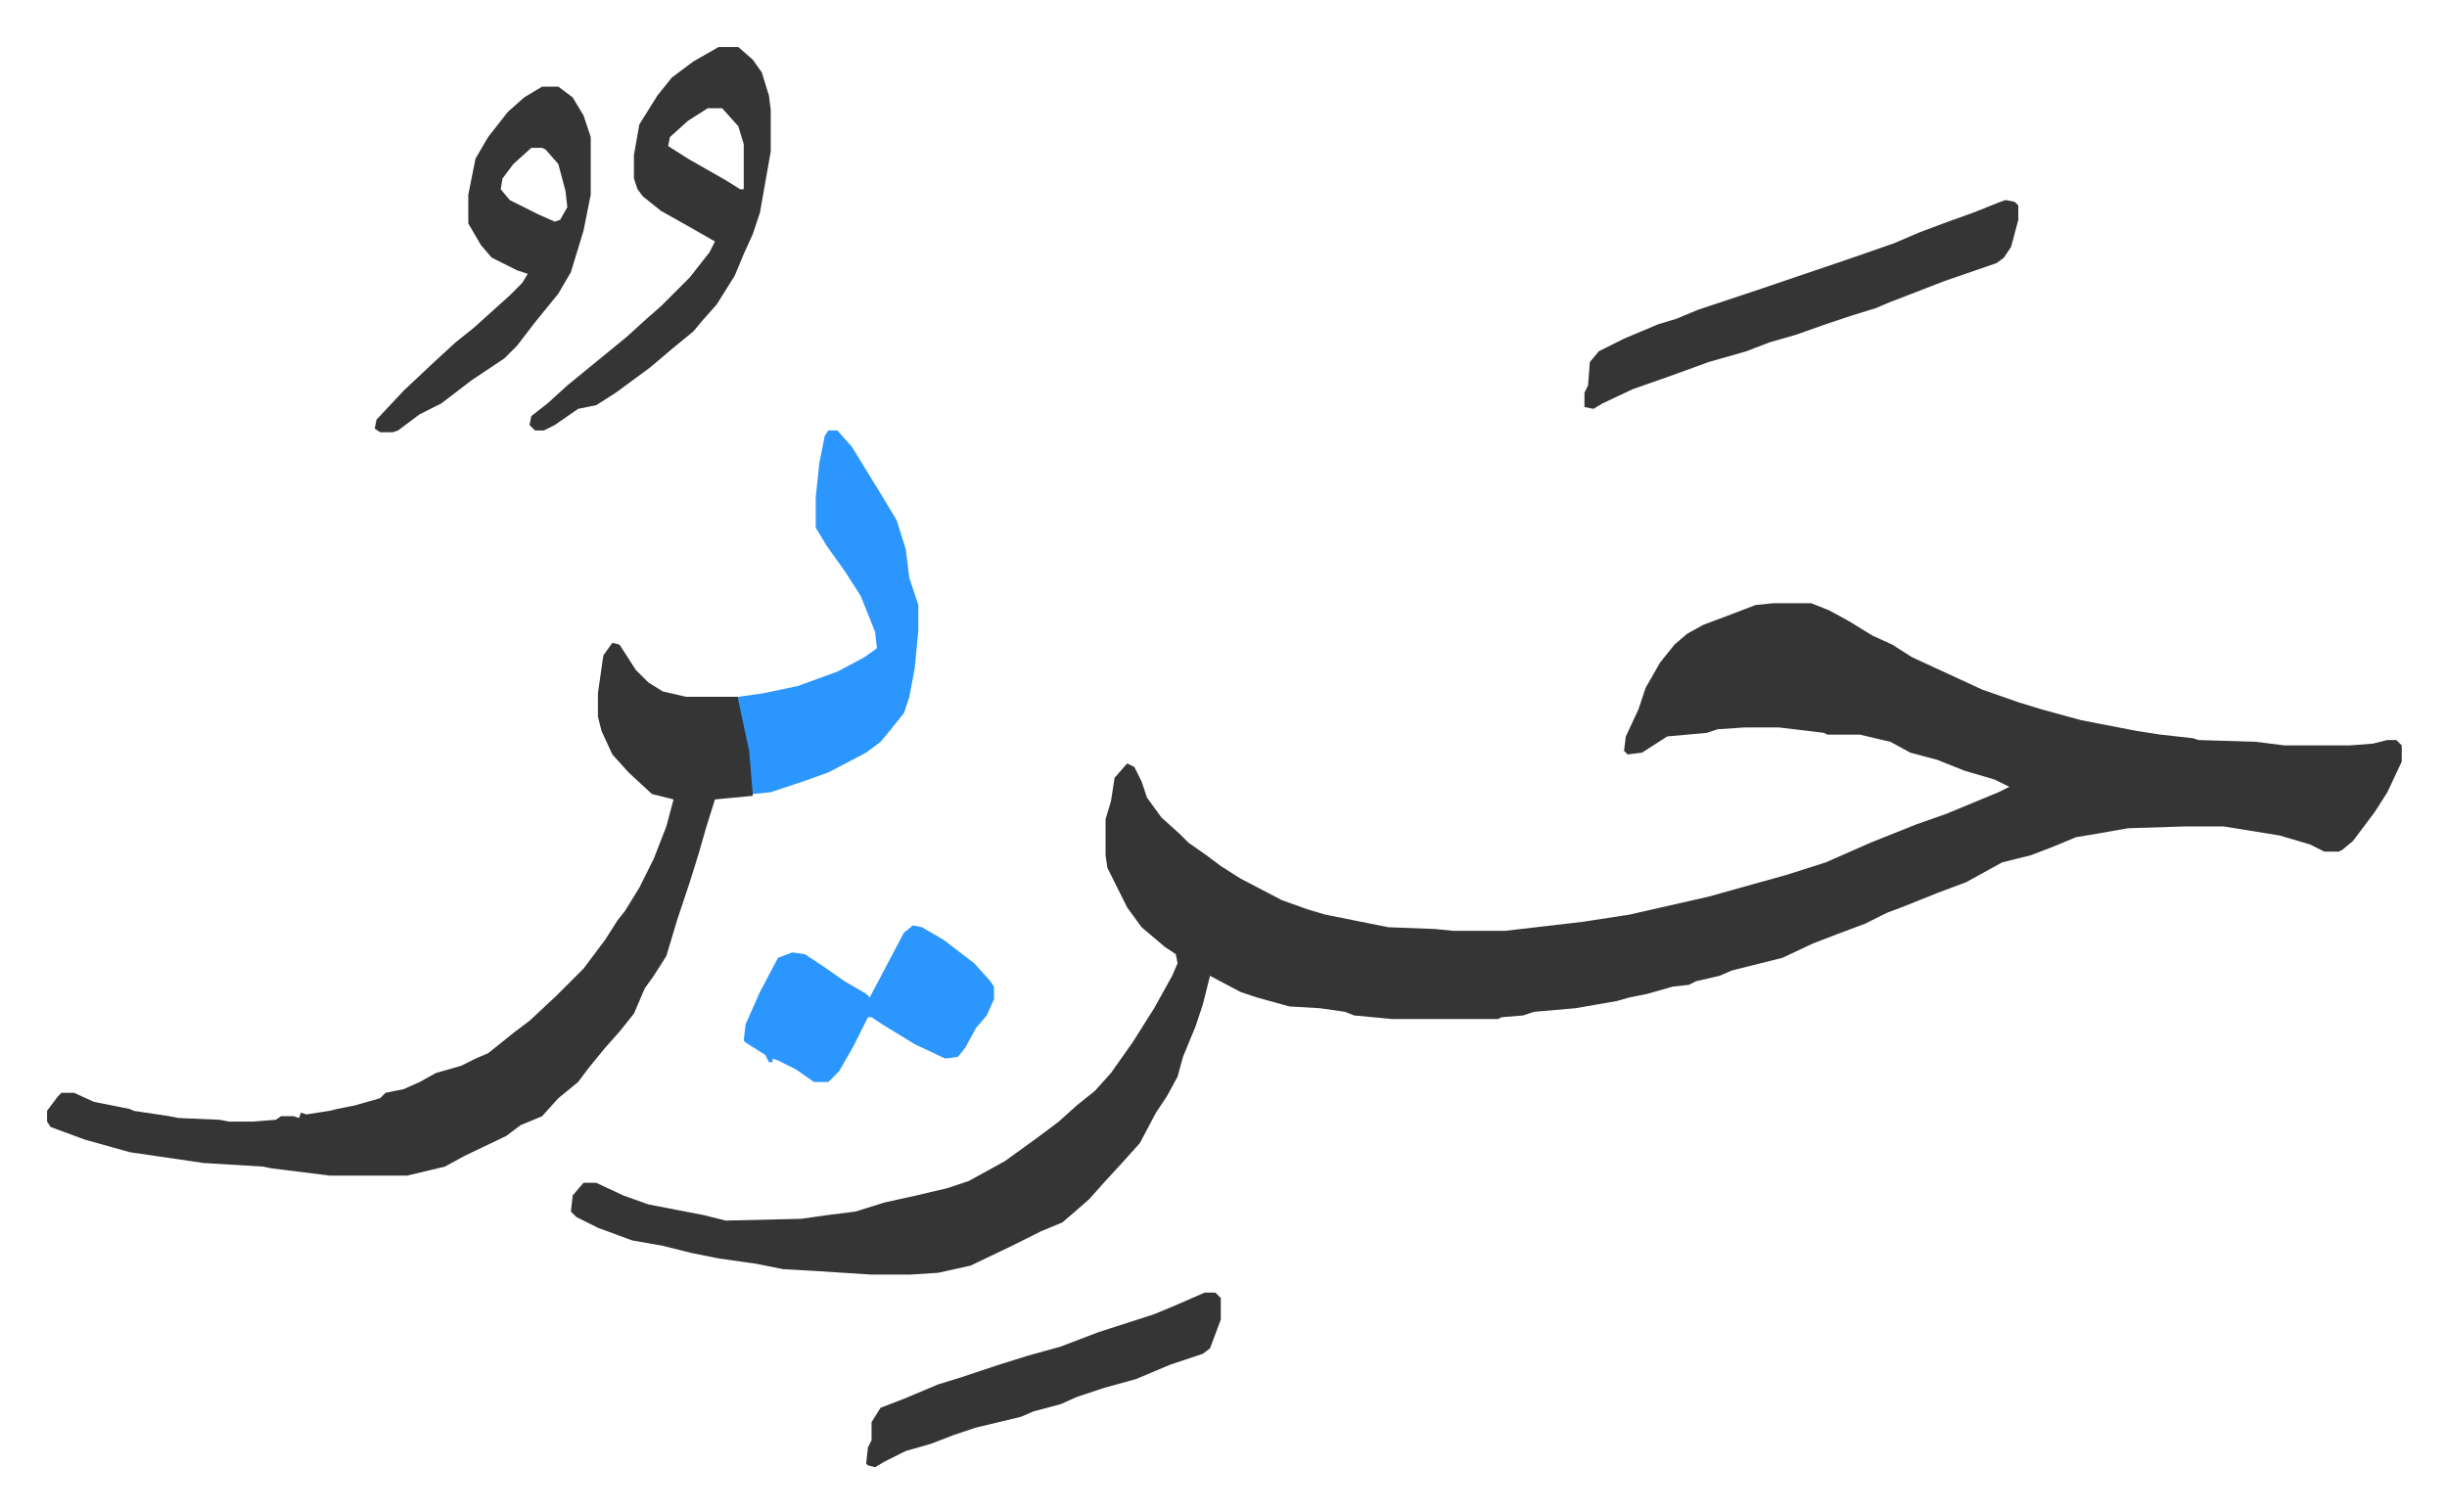
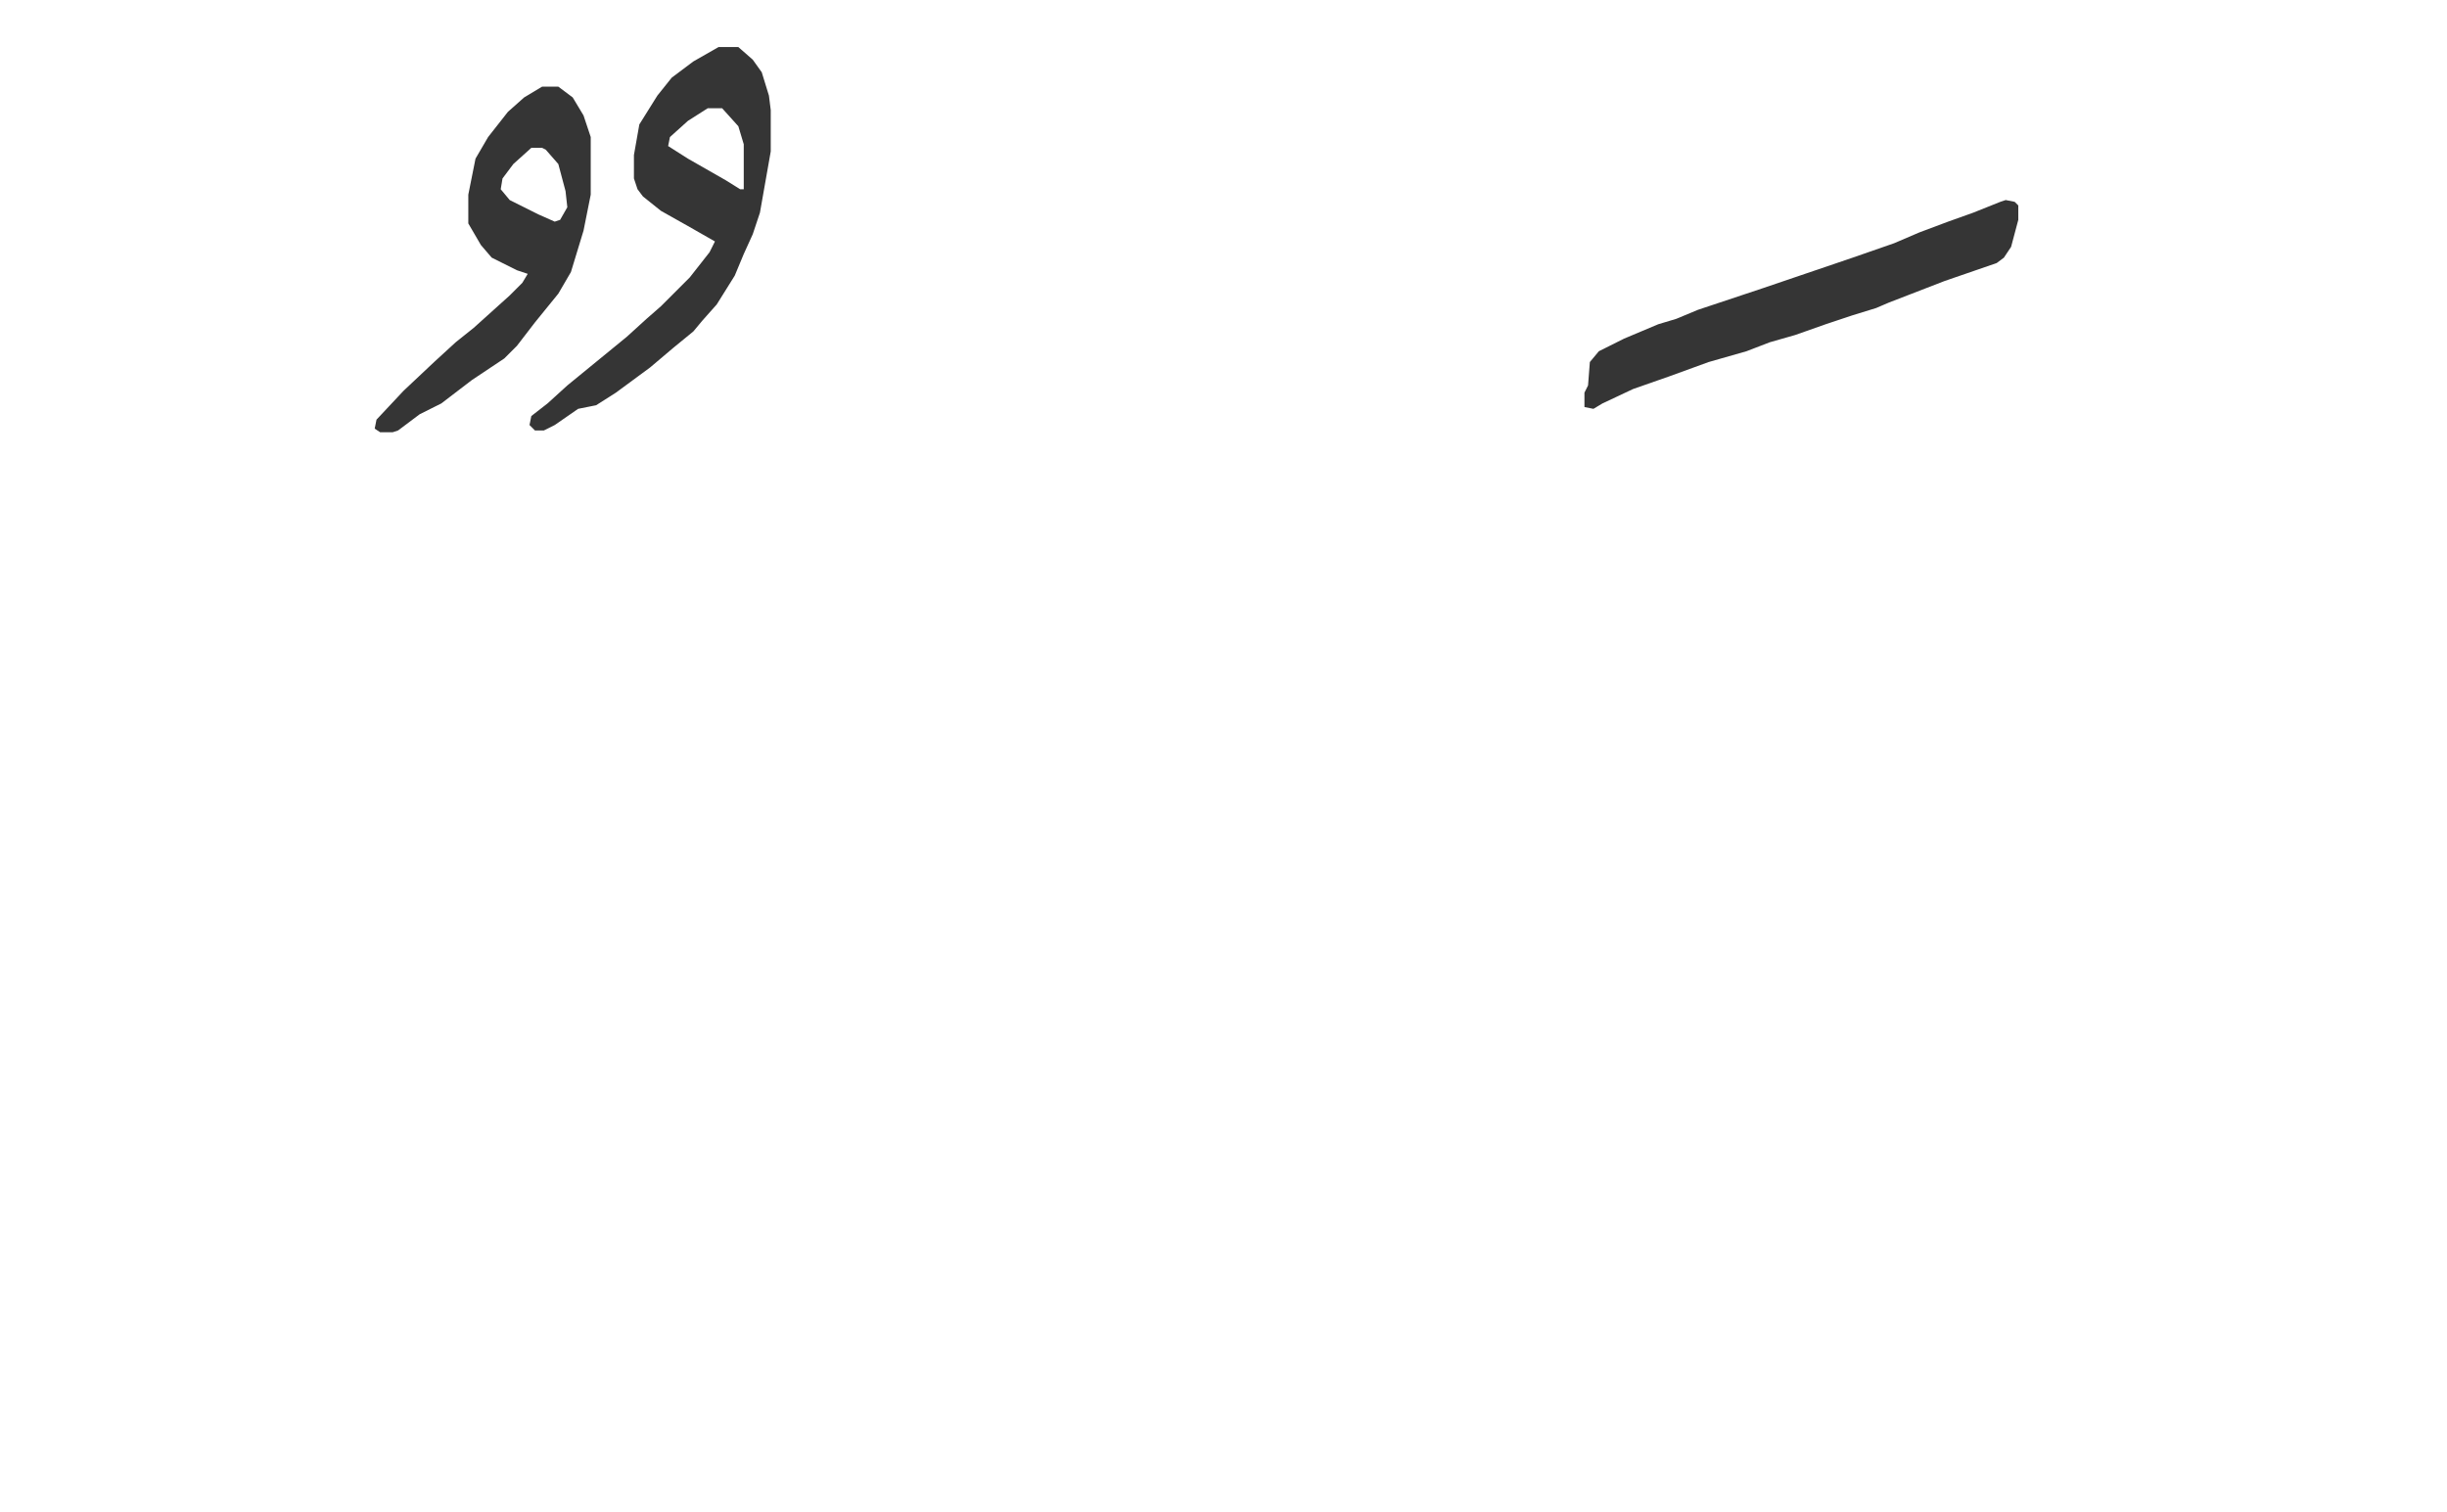
<svg xmlns="http://www.w3.org/2000/svg" role="img" viewBox="-26.14 406.86 1359.28 840.28">
-   <path fill="#353535" id="rule_normal" d="M959 742h21l10 4 11 6 13 8 11 5 11 7 26 12 13 6 20 7 13 4 22 6 31 6 13 2 18 2 3 1 32 1 16 2h36l13-1 8-2h5l3 3v9l-8 17-7 11-12 16-6 5-2 1h-8l-8-4-17-5-31-5h-21l-32 1-17 3-12 2-12 5-13 5-16 4-20 11-16 6-20 8-8 3-12 6-16 6-13 5-17 8-28 7-7 3-13 3-4 2-9 1-14 4-10 2-7 2-23 4-23 2-6 2-12 1-2 1h-59l-21-2-5-2-14-2-17-1-18-5-9-3-17-9-4 16-4 12-7 17-3 11-6 11-6 9-9 17-9 10-11 12-8 9-8 7-7 6-12 5-16 8-23 11-18 4-16 1h-21l-31-2-18-1-15-3-21-3-15-3-16-4-17-3-19-7-12-6-3-3 1-9 6-7h7l15 7 14 5 31 6 12 3 42-1 14-2 16-2 16-5 18-4 17-4 12-4 20-11 18-13 12-9 10-9 10-8 9-10 12-17 12-19 10-18 3-7-1-5-6-4-13-11-8-11-11-22-1-7v-20l3-10 2-13 7-8 4 2 4 8 3 9 8 11 10 9 5 5 10 7 8 6 11 7 23 12 14 5 10 3 35 7 26 1 10 1h29l43-5 26-4 44-10 25-7 18-5 22-7 25-11 25-10 17-6 29-12 6-3-8-4-17-5-15-6-15-4-11-6-17-4h-18l-2-1-25-3h-19l-15 1-6 2-22 2-14 9-8 1-2-2 1-8 7-15 4-12 8-14 8-10 7-6 9-5 16-6 13-5zm-645 22l4 1 9 14 7 7 8 5 13 3h29l4 15 3 15 1 12v13l-21 2-5 16-4 14-5 16-7 21-6 20-7 11-5 7-6 14-8 10-8 9-9 11-6 8-11 9-9 10-12 5-8 6-23 11-11 6-21 5h-43l-32-4-5-1-33-2-41-6-25-7-19-7-2-3v-6l6-8 2-2h7l11 5 20 4 2 1 20 3 5 1 23 1 5 1h13l13-1 3-2h7l3 1 1-3 3 1 13-2 4-1 10-2 14-4 3-3 10-2 9-4 9-5 14-4 8-4 7-3 15-12 8-6 15-14 15-15 12-16 7-11 4-5 8-13 8-16 7-18 4-15-12-3-13-12-9-10-6-13-2-8v-13l3-21z" />
-   <path fill="#2c96ff" id="rule_madd_permissible_2_4_6" d="M434 646h5l8 9 16 26 9 15 5 16 2 16 5 15v14l-2 21-3 16-3 9-8 10-5 6-8 6-21 11-14 5-18 6-10 1-2-24-6-28v-2l14-2 19-4 22-8 15-8 7-5-1-9-8-20-9-14-10-14-6-10v-17l2-19 3-15z" />
  <path fill="#353535" id="rule_normal" d="M373 433h11l8 7 5 7 4 13 1 8v23l-6 34-4 12-5 11-5 12-10 16-8 9-5 6-11 9-13 11-19 14-11 7-10 2-13 9-6 3h-5l-3-3 1-5 9-7 11-10 11-9 11-9 11-9 11-10 8-7 16-16 11-14 3-6-14-8-16-9-10-8-3-4-2-6v-13l3-17 10-16 8-10 12-9zm-6 34l-11 7-10 9-1 5 11 7 21 12 8 5h2v-25l-3-10-9-10zm721 51l5 1 2 2v8l-4 15-4 6-4 3-29 10-31 12-7 3-13 4-15 5-17 6-14 4-13 5-21 6-22 8-20 7-17 8-5 3-5-1v-8l2-4 1-13 5-6 14-7 19-8 10-3 12-5 36-12 50-17 23-8 14-6 16-6 14-5 15-6zm-813-63h9l8 6 6 10 3 9 1 3v32l-4 20-7 23-7 12-13 16-10 13-7 7-18 12-17 13-12 6-12 9-3 1h-7l-3-2 1-5 15-16 17-16 12-11 10-8 10-9 10-9 7-7 3-5-6-2-14-7-6-7-7-12v-16l4-20 7-12 11-14 9-8zm-6 34l-10 9-6 8-1 6 5 6 16 8 9 4 3-1 4-7-1-9-4-15-7-8-2-1z" />
-   <path fill="#2c96ff" id="rule_madd_permissible_2_4_6" d="M481 921l5 1 12 7 17 13 9 10 2 3v7l-4 9-6 7-6 11-4 5-7 1-17-8-18-11-6-4h-2l-8 16-8 14-6 6h-8l-10-7-10-5-3-1v2h-2l-2-4-11-7-1-1 1-9 8-18 10-19 8-3 7 1 12 8 10 7 12 7 2 2 10-19 9-17z" />
-   <path fill="#353535" id="rule_normal" d="M643 1125h6l3 3v12l-6 16-4 3-18 6-19 8-18 5-15 5-9 4-15 4-7 3-25 6-12 4-13 5-14 4-12 6-5 3-4-1-1-1 1-9 2-4v-10l5-8 13-5 19-8 13-4 21-7 16-5 18-5 21-8 31-10 12-5z" />
</svg>